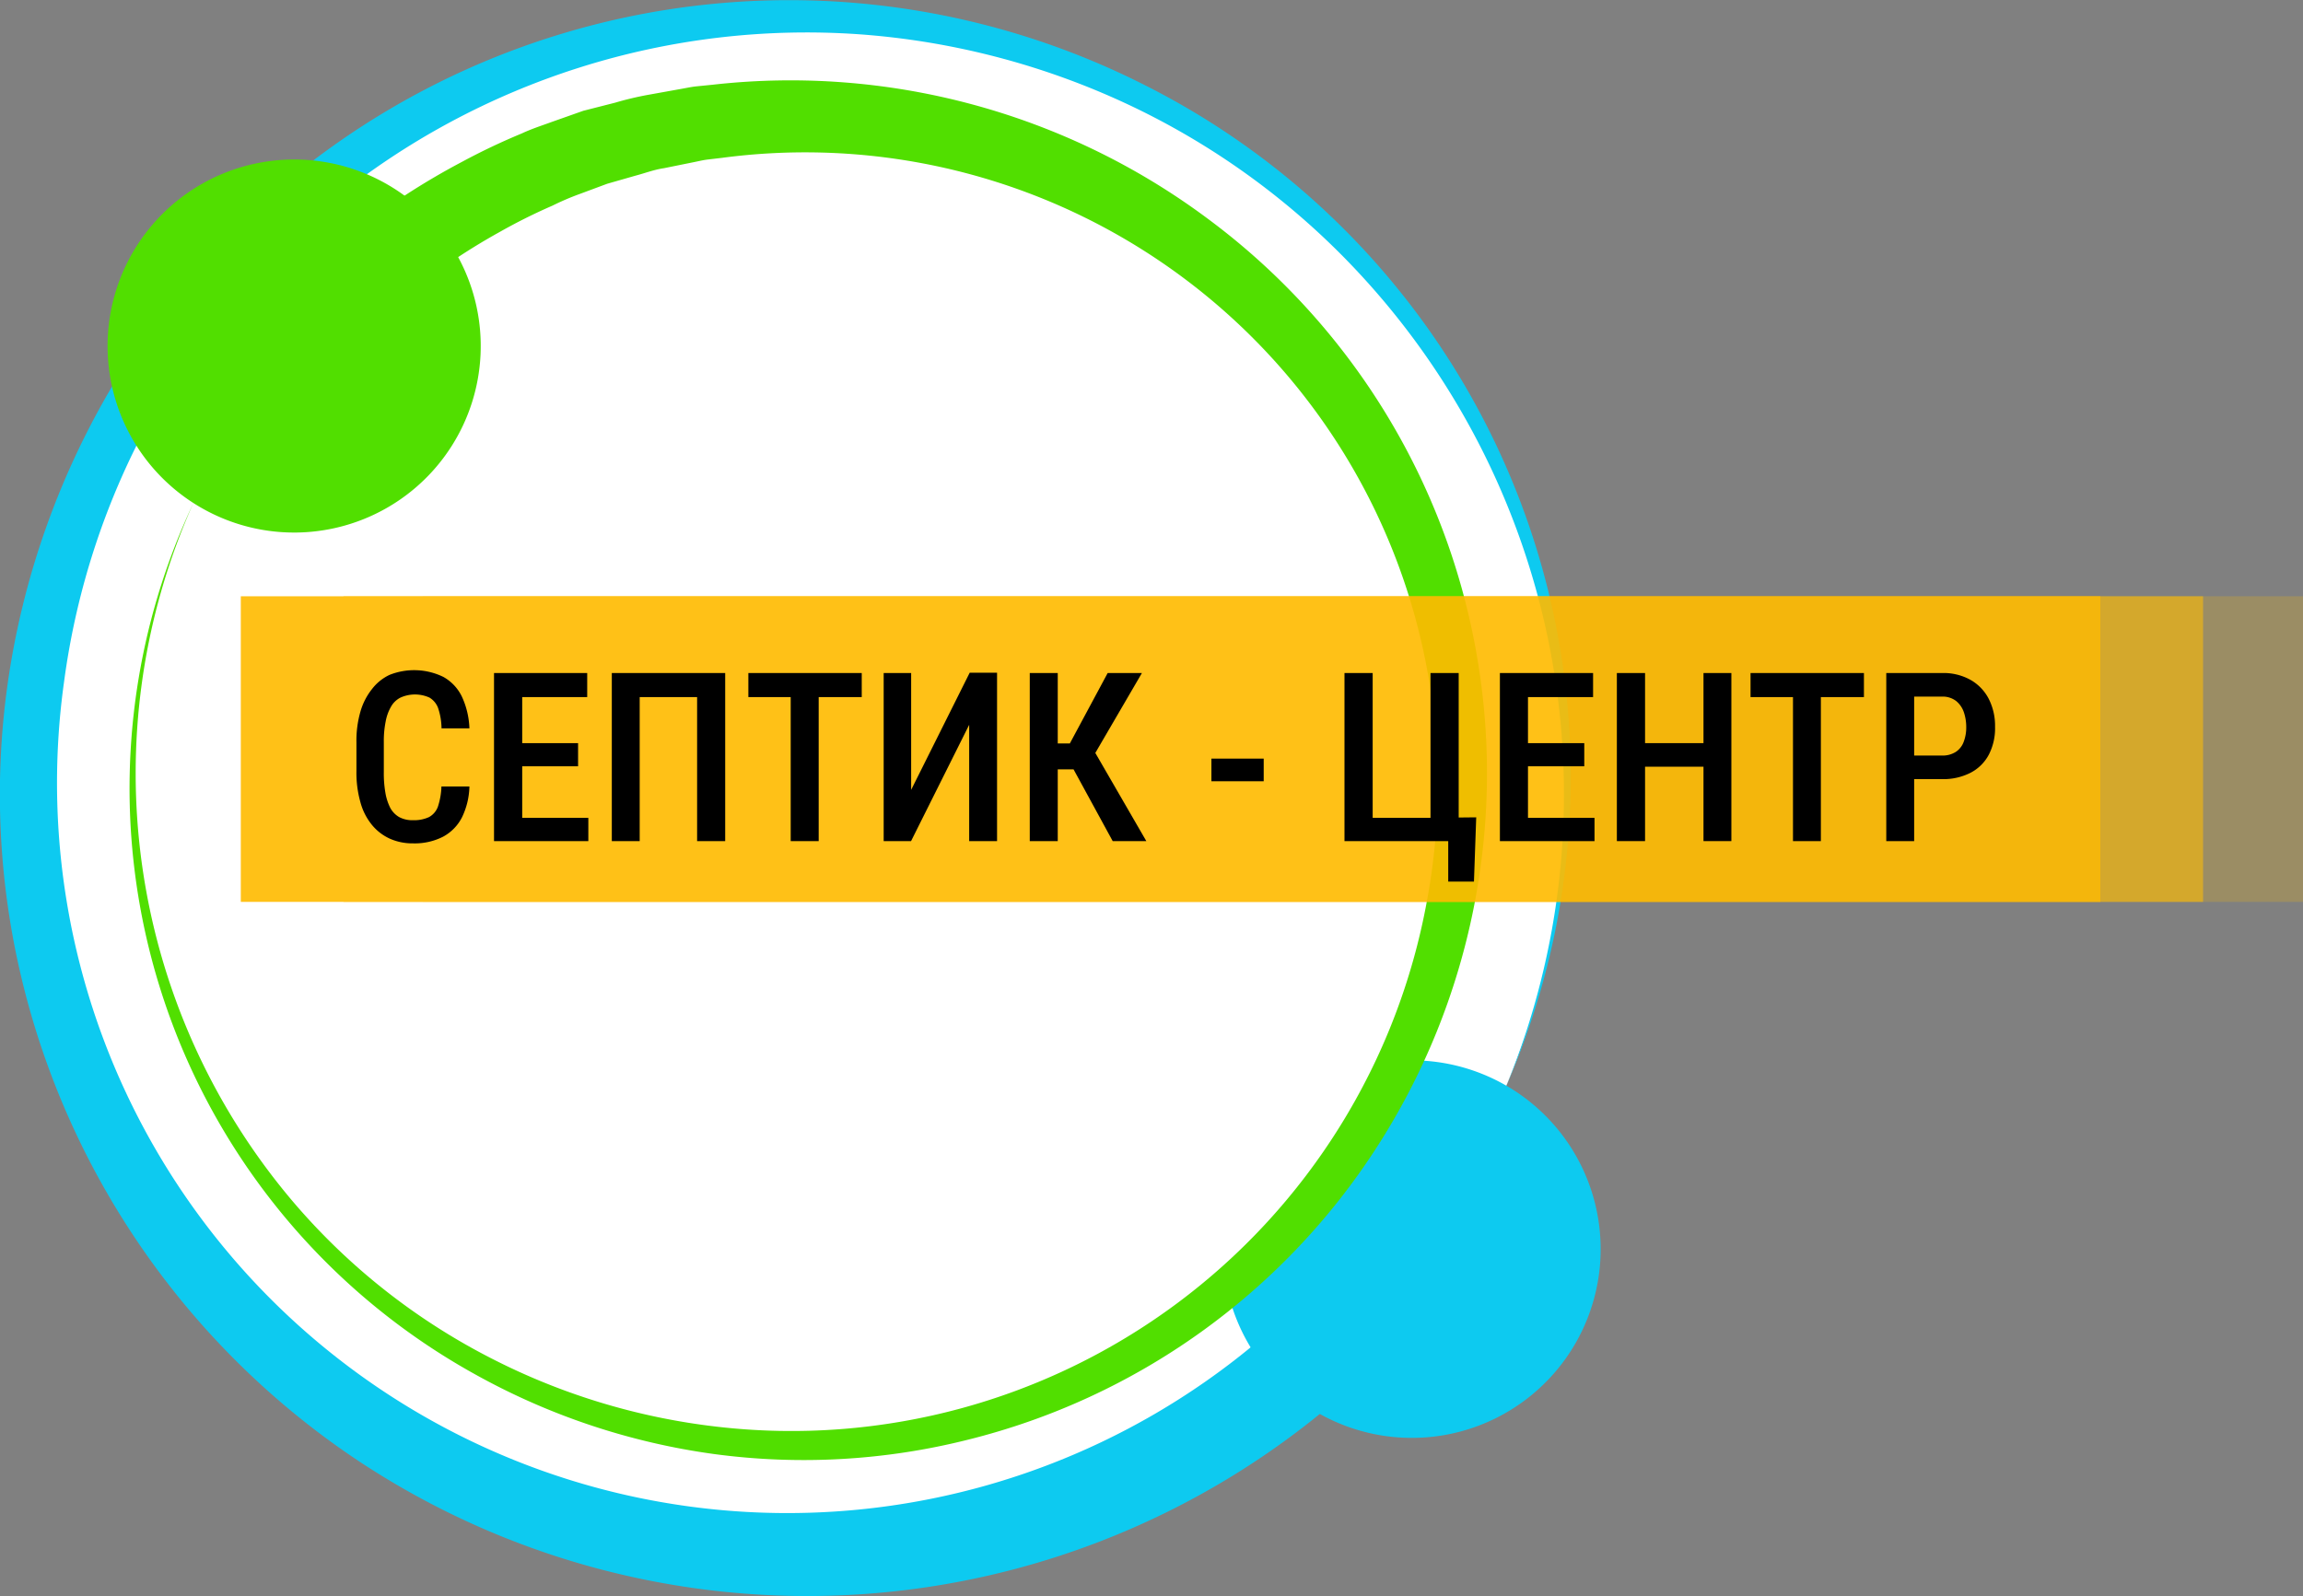
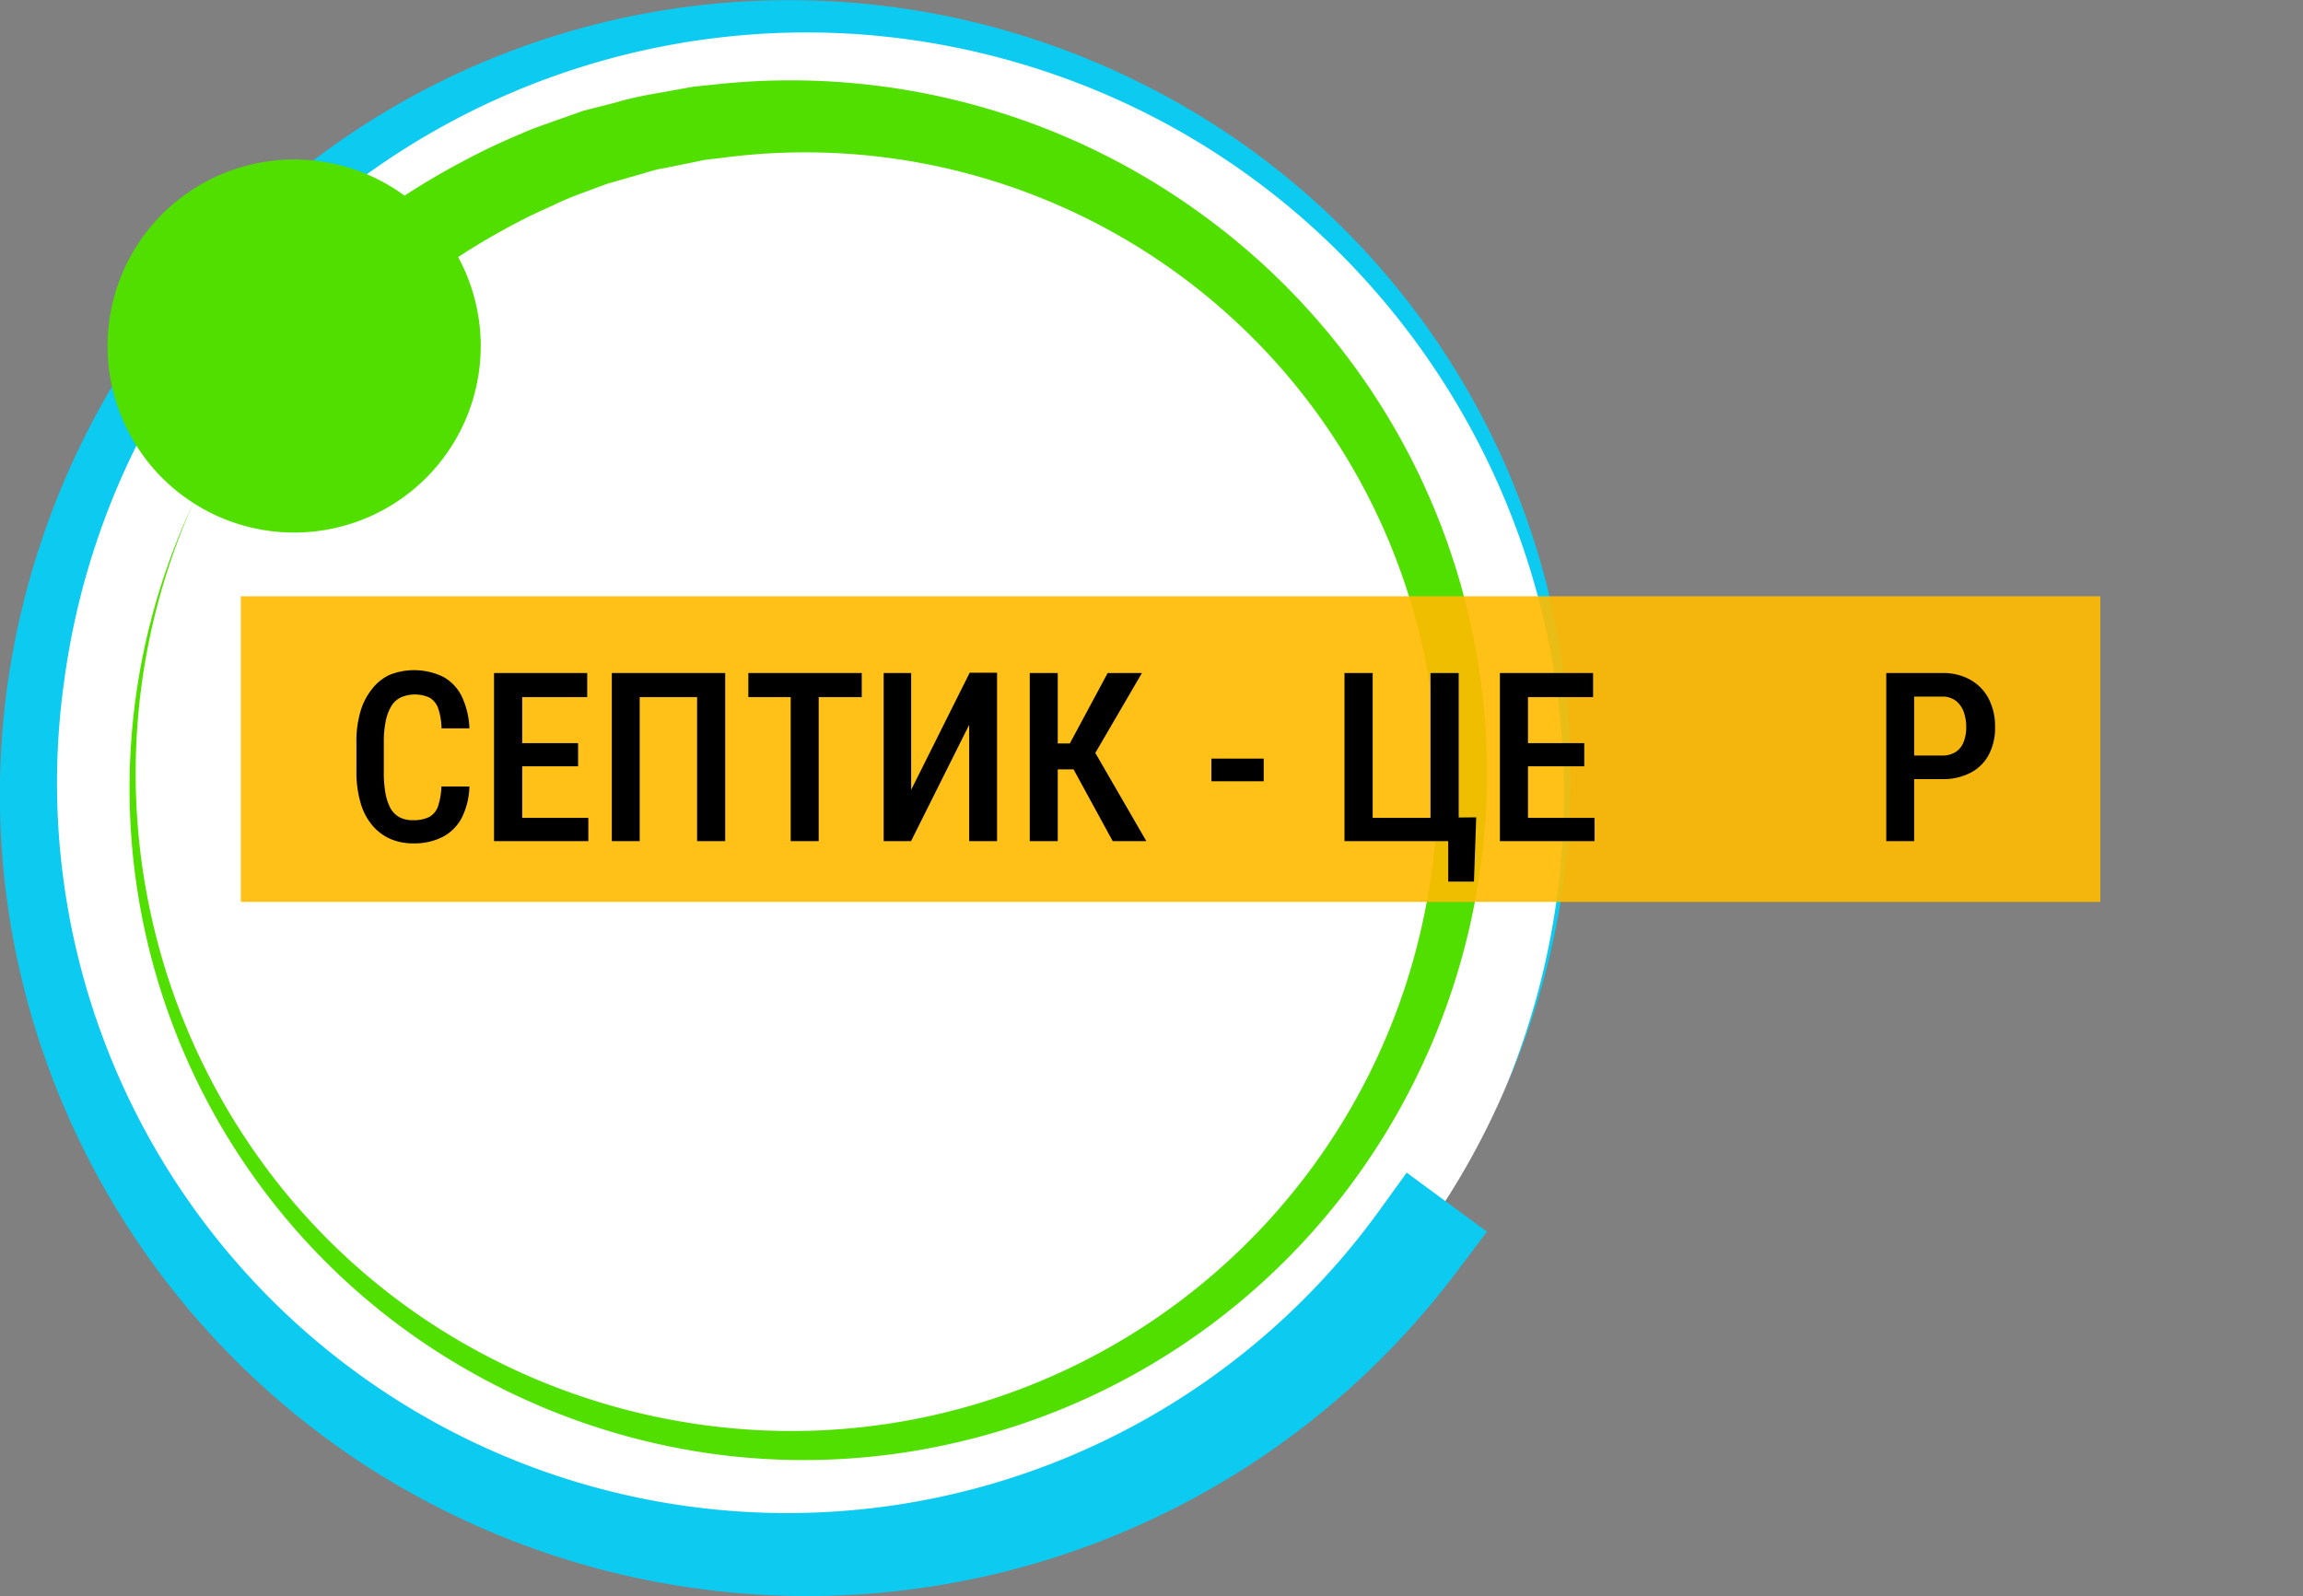
<svg xmlns="http://www.w3.org/2000/svg" id="Слой_2" data-name="Слой 2" viewBox="0 0 224.65 155.73">
  <rect x="0" y="0" width="224.65" height="155.73" fill="#808080" stroke="none" />
  <defs>
    <style>.cls-1{fill:#fff;}.cls-2{fill:#0dcaf0;}.cls-3{fill:#51df00;}.cls-4{opacity:0.91;}.cls-5,.cls-6,.cls-7{fill:#fb0;}.cls-5{opacity:0.24;}.cls-5,.cls-6{isolation:isolate;}.cls-6{opacity:0.64;}</style>
  </defs>
  <title>00-logo</title>
  <circle class="cls-1" cx="77.87" cy="76.63" r="75.03" />
  <path class="cls-2" d="M142.15,124A79.26,79.26,0,0,1,35,142.55,78.47,78.47,0,0,1,2,95,77.22,77.22,0,0,1,.89,65.73a78.8,78.8,0,0,1,9.72-27.49A76.72,76.72,0,0,1,111.7,8.3a75.53,75.53,0,0,1,35.23,97.63,74.7,74.7,0,0,0-14-78.91,73.31,73.31,0,0,0-22.29-16.56A74.35,74.35,0,0,0,83.88,3.33a73.45,73.45,0,0,0-51.55,16.3,72.2,72.2,0,0,0-17.53,21A73.36,73.36,0,0,0,6.25,66.5,71.24,71.24,0,0,0,134.4,118.3l2.82-3.9,7.83,5.76Z" transform="translate(0 0.02)" />
-   <path class="cls-2" d="M121.76,112.66a18.42,18.42,0,1,1,6.78,25.17,18.43,18.43,0,0,1-6.78-25.17Z" transform="translate(0 0.02)" />
  <circle class="cls-1" cx="77.79" cy="76.15" r="64.85" />
  <path class="cls-3" d="M24.93,31.77a69.62,69.62,0,0,1,20.14-16A63.2,63.2,0,0,1,50.9,13c1-.47,2-.78,3-1.15l3-1.06L60,10a31.06,31.06,0,0,1,3.13-.75l3.17-.57c.53-.09,1.06-.21,1.59-.27l1.6-.16a68.08,68.08,0,0,1,48.35,13.09A67.35,67.35,0,0,1,134.25,112a66.51,66.51,0,0,1-39.84,28.46,65.61,65.61,0,0,1-24.73,1.4,66.42,66.42,0,0,1-23.35-7.79,65.35,65.35,0,0,1-27.47-85,64.59,64.59,0,0,0,9.78,68.23A63.09,63.09,0,0,0,47.31,132.2a64.29,64.29,0,0,0,22.74,7A63,63,0,0,0,139.2,87.84,61.7,61.7,0,0,0,70.44,15.38L69,15.55c-.48.06-.94.18-1.41.27l-2.82.57c-1,.15-1.86.49-2.78.73l-2.76.79-2.69,1a26,26,0,0,0-2.66,1.14,54.48,54.48,0,0,0-5.13,2.56A61.79,61.79,0,0,0,31.27,37.05Z" transform="translate(0 0.02)" />
  <path class="cls-3" d="M44,43.59a18.2,18.2,0,1,1-5.47-25.16A18.2,18.2,0,0,1,44,43.59Z" transform="translate(0 0.02)" />
  <g class="cls-4">
-     <rect class="cls-5" x="41.24" y="58.18" width="183.41" height="29.82" />
-     <rect class="cls-6" x="33.51" y="58.18" width="181.39" height="29.82" />
    <rect class="cls-7" x="23.49" y="58.18" width="181.39" height="29.82" />
  </g>
  <path d="M43.06,76.72h2.73a7.27,7.27,0,0,1-.72,3,4.41,4.41,0,0,1-1.85,1.9,6.07,6.07,0,0,1-2.93.65A5.42,5.42,0,0,1,38,81.8a4.88,4.88,0,0,1-1.75-1.37,5.92,5.92,0,0,1-1.1-2.2,10.51,10.51,0,0,1-.38-3V72.41a10.18,10.18,0,0,1,.39-3,6.31,6.31,0,0,1,1.13-2.2A4.64,4.64,0,0,1,38,65.83a6.49,6.49,0,0,1,5.25.2,4.37,4.37,0,0,1,1.8,1.91,8,8,0,0,1,.74,3.11H43.07a6.46,6.46,0,0,0-.34-2,2,2,0,0,0-.83-1,3.43,3.43,0,0,0-2.84,0,2.18,2.18,0,0,0-.91.87,4.49,4.49,0,0,0-.53,1.46,9.6,9.6,0,0,0-.18,2v2.93a11.16,11.16,0,0,0,.15,2,5.21,5.21,0,0,0,.47,1.48,2.31,2.31,0,0,0,.87.91,2.69,2.69,0,0,0,1.36.31,3.46,3.46,0,0,0,1.55-.3,1.9,1.9,0,0,0,.87-1A7,7,0,0,0,43.06,76.72Z" transform="translate(0 0.02)" />
  <path d="M50.94,65.65v16.4H48.19V65.65Zm6.34,0V68H50.21V65.65Zm-.89,6.84v2.26H50.21V72.49Zm1,7.29v2.27H50.21V79.78Z" transform="translate(0 0.02)" />
  <path d="M70.74,65.65v16.4H68V68h-5.6V82.05H59.68V65.65Z" transform="translate(0 0.02)" />
  <path d="M84.06,65.65V68H73V65.65Zm-4.2,0v16.4H77.13V65.65Z" transform="translate(0 0.02)" />
  <path d="M88.88,77.05l5.71-11.43h2.67V82.05H94.54V70.7L88.87,82.05H86.2V65.65h2.68Z" transform="translate(0 0.02)" />
  <path d="M103.18,65.65v16.4h-2.73V65.65Zm8.21,0-5.48,9.4h-3.52L102,72.52h2.36l3.69-6.87Zm-2.85,16.4-4.08-7.48,1.75-2.22,5.61,9.7Z" transform="translate(0 0.02)" />
  <path d="M123.27,74v2.21h-5.1V74Z" transform="translate(0 0.02)" />
  <path d="M131.15,82.05V65.65h2.75V79.78h5.64V65.65h2.75v16.4ZM144,79.73,143.78,86h-2.51v-4h-1.21V79.77Z" transform="translate(0 0.02)" />
  <path d="M149.05,65.65v16.4h-2.74V65.65Zm6.35,0V68h-7.07V65.65Zm-.86,6.84v2.26h-6.18V72.49Zm1,7.29v2.27H148.4V79.78Z" transform="translate(0 0.02)" />
-   <path d="M160.47,65.65v16.4h-2.75V65.65Zm6.28,6.84v2.3h-6.91v-2.3Zm2.14-6.84v16.4h-2.72V65.65Z" transform="translate(0 0.02)" />
-   <path d="M181.82,65.65V68H170.76V65.65Zm-4.2,0v16.4H174.9V65.65Z" transform="translate(0 0.02)" />
  <path d="M189.42,76h-3.48v-2.3h3.47a2.38,2.38,0,0,0,1.38-.36,2,2,0,0,0,.77-1,3.93,3.93,0,0,0,.24-1.44,4.5,4.5,0,0,0-.24-1.45,2.42,2.42,0,0,0-.77-1.09,2.17,2.17,0,0,0-1.37-.41h-2.7V82.05H184V65.65h5.44a5.4,5.4,0,0,1,2.78.67A4.48,4.48,0,0,1,194,68.18a5.78,5.78,0,0,1,.61,2.71,5.6,5.6,0,0,1-.61,2.73,4.18,4.18,0,0,1-1.76,1.75A5.79,5.79,0,0,1,189.42,76Z" transform="translate(0 0.02)" />
</svg>